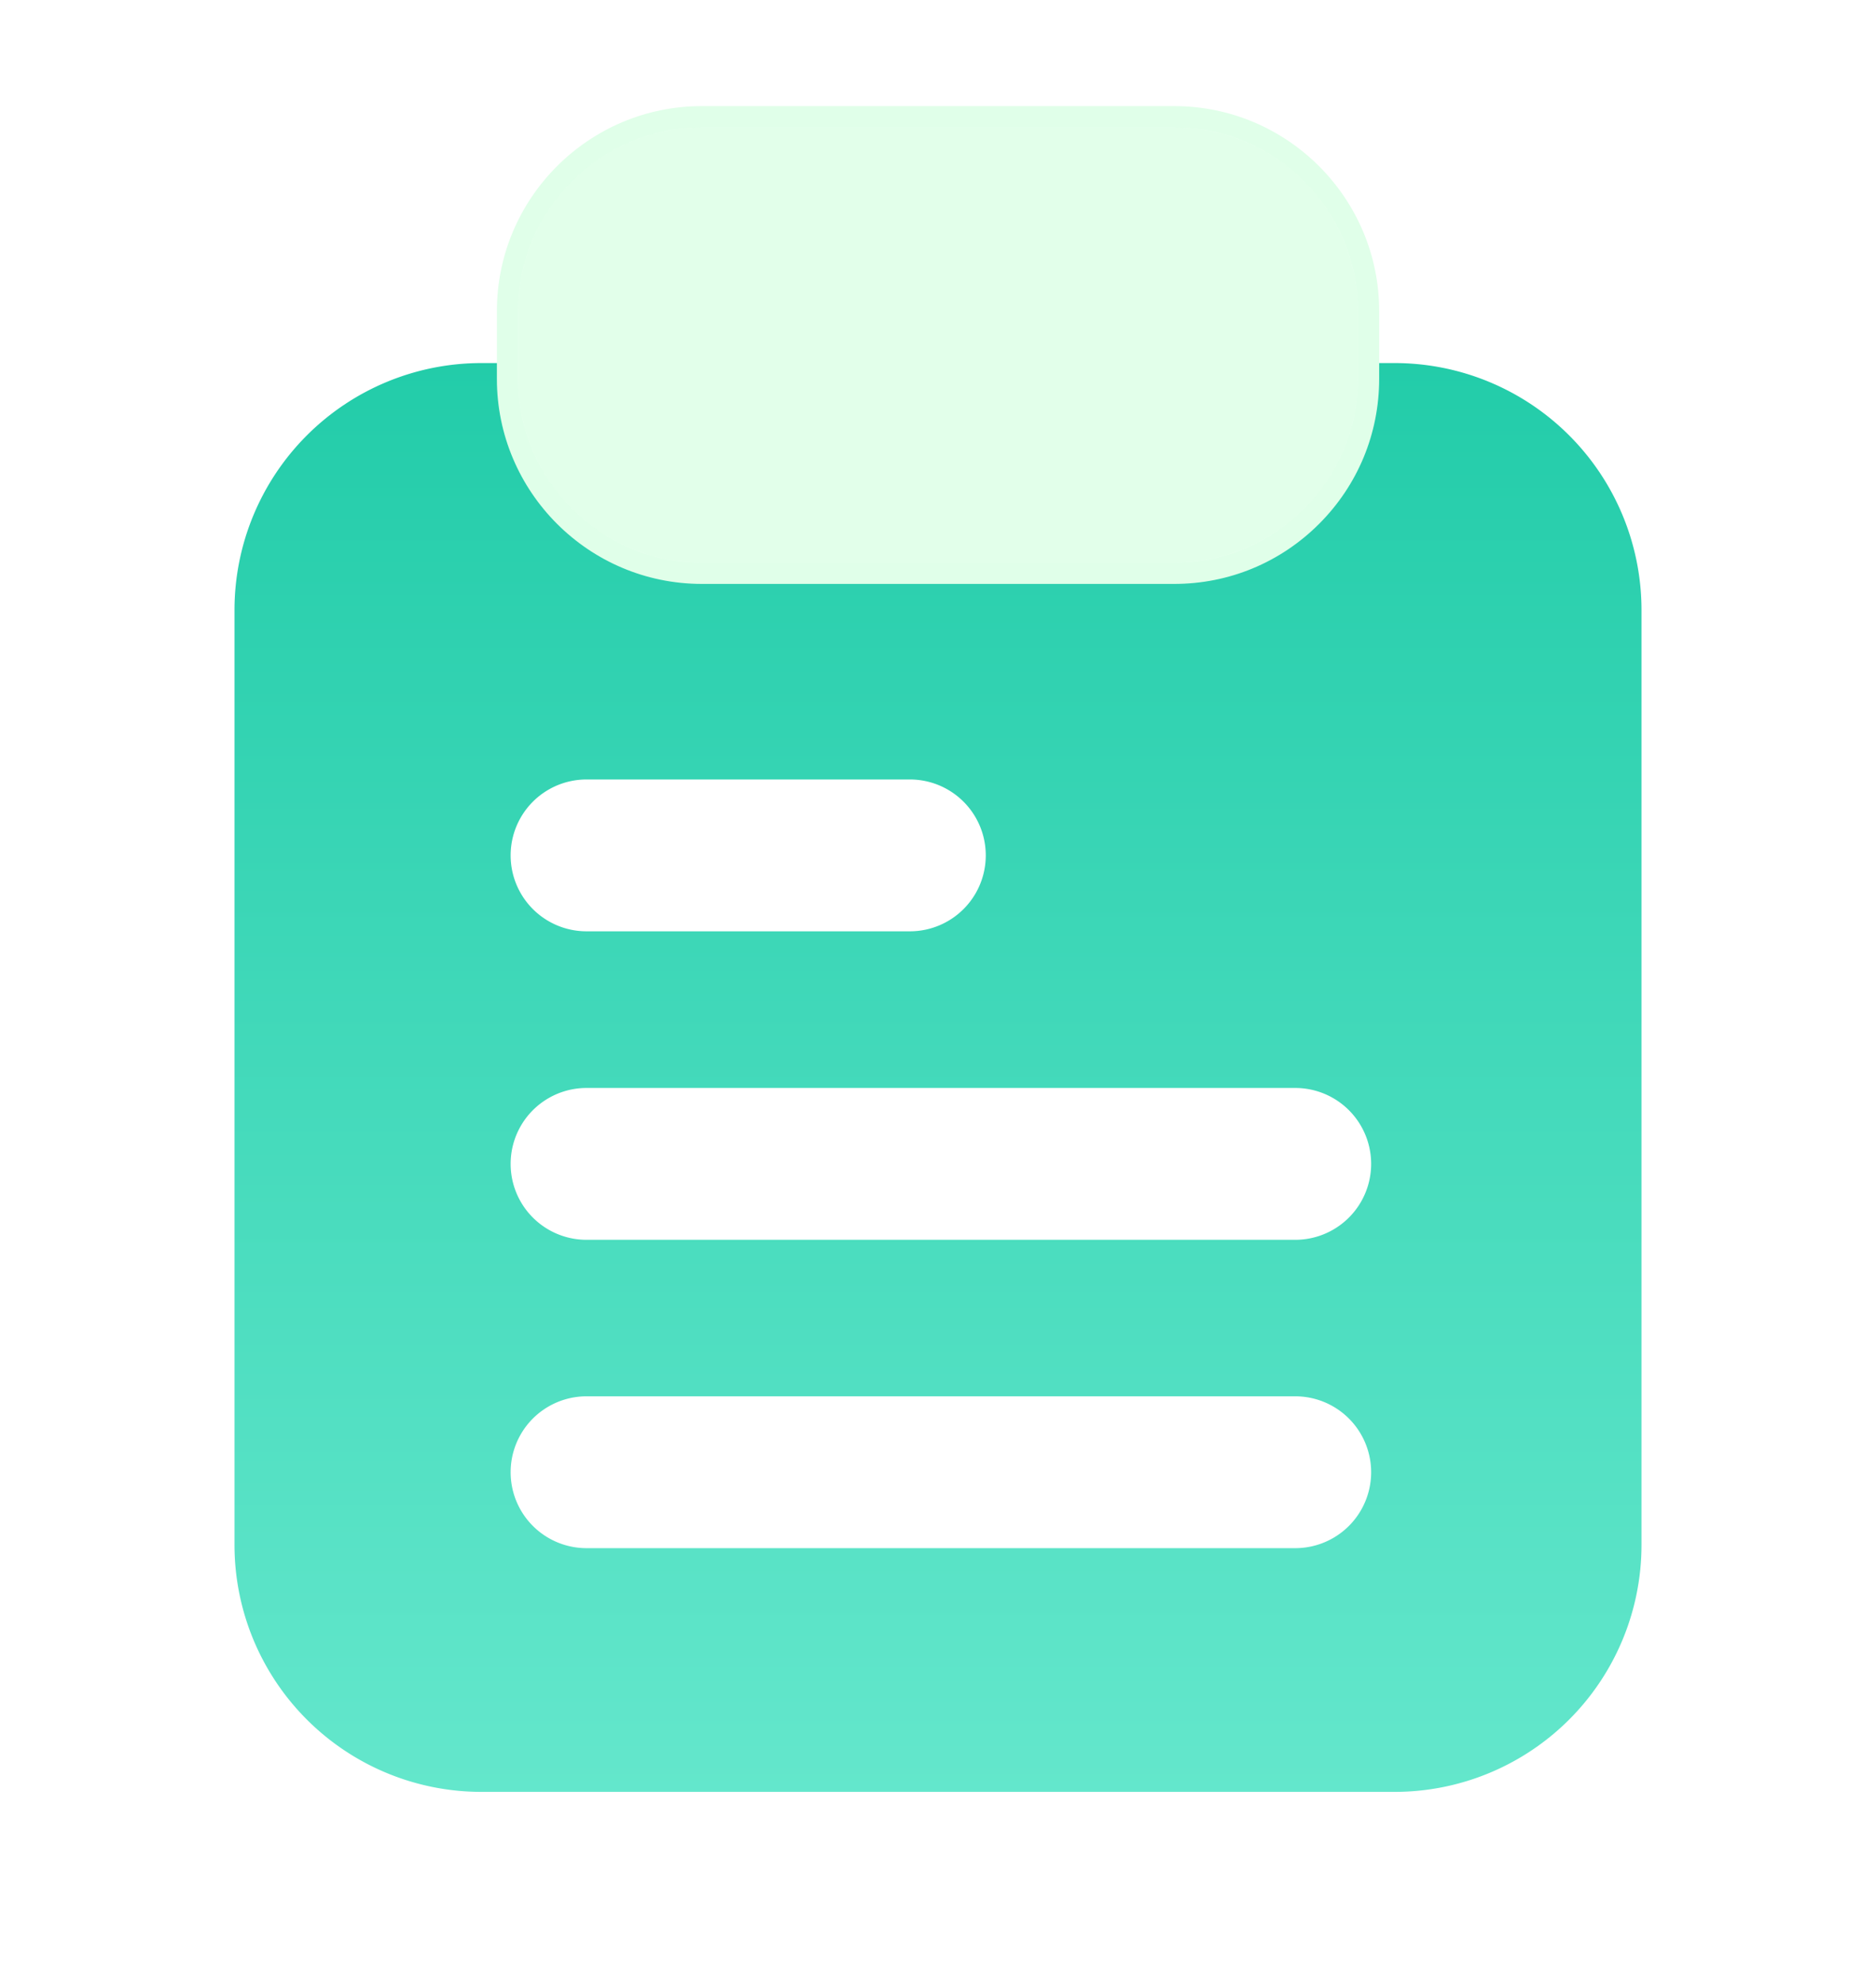
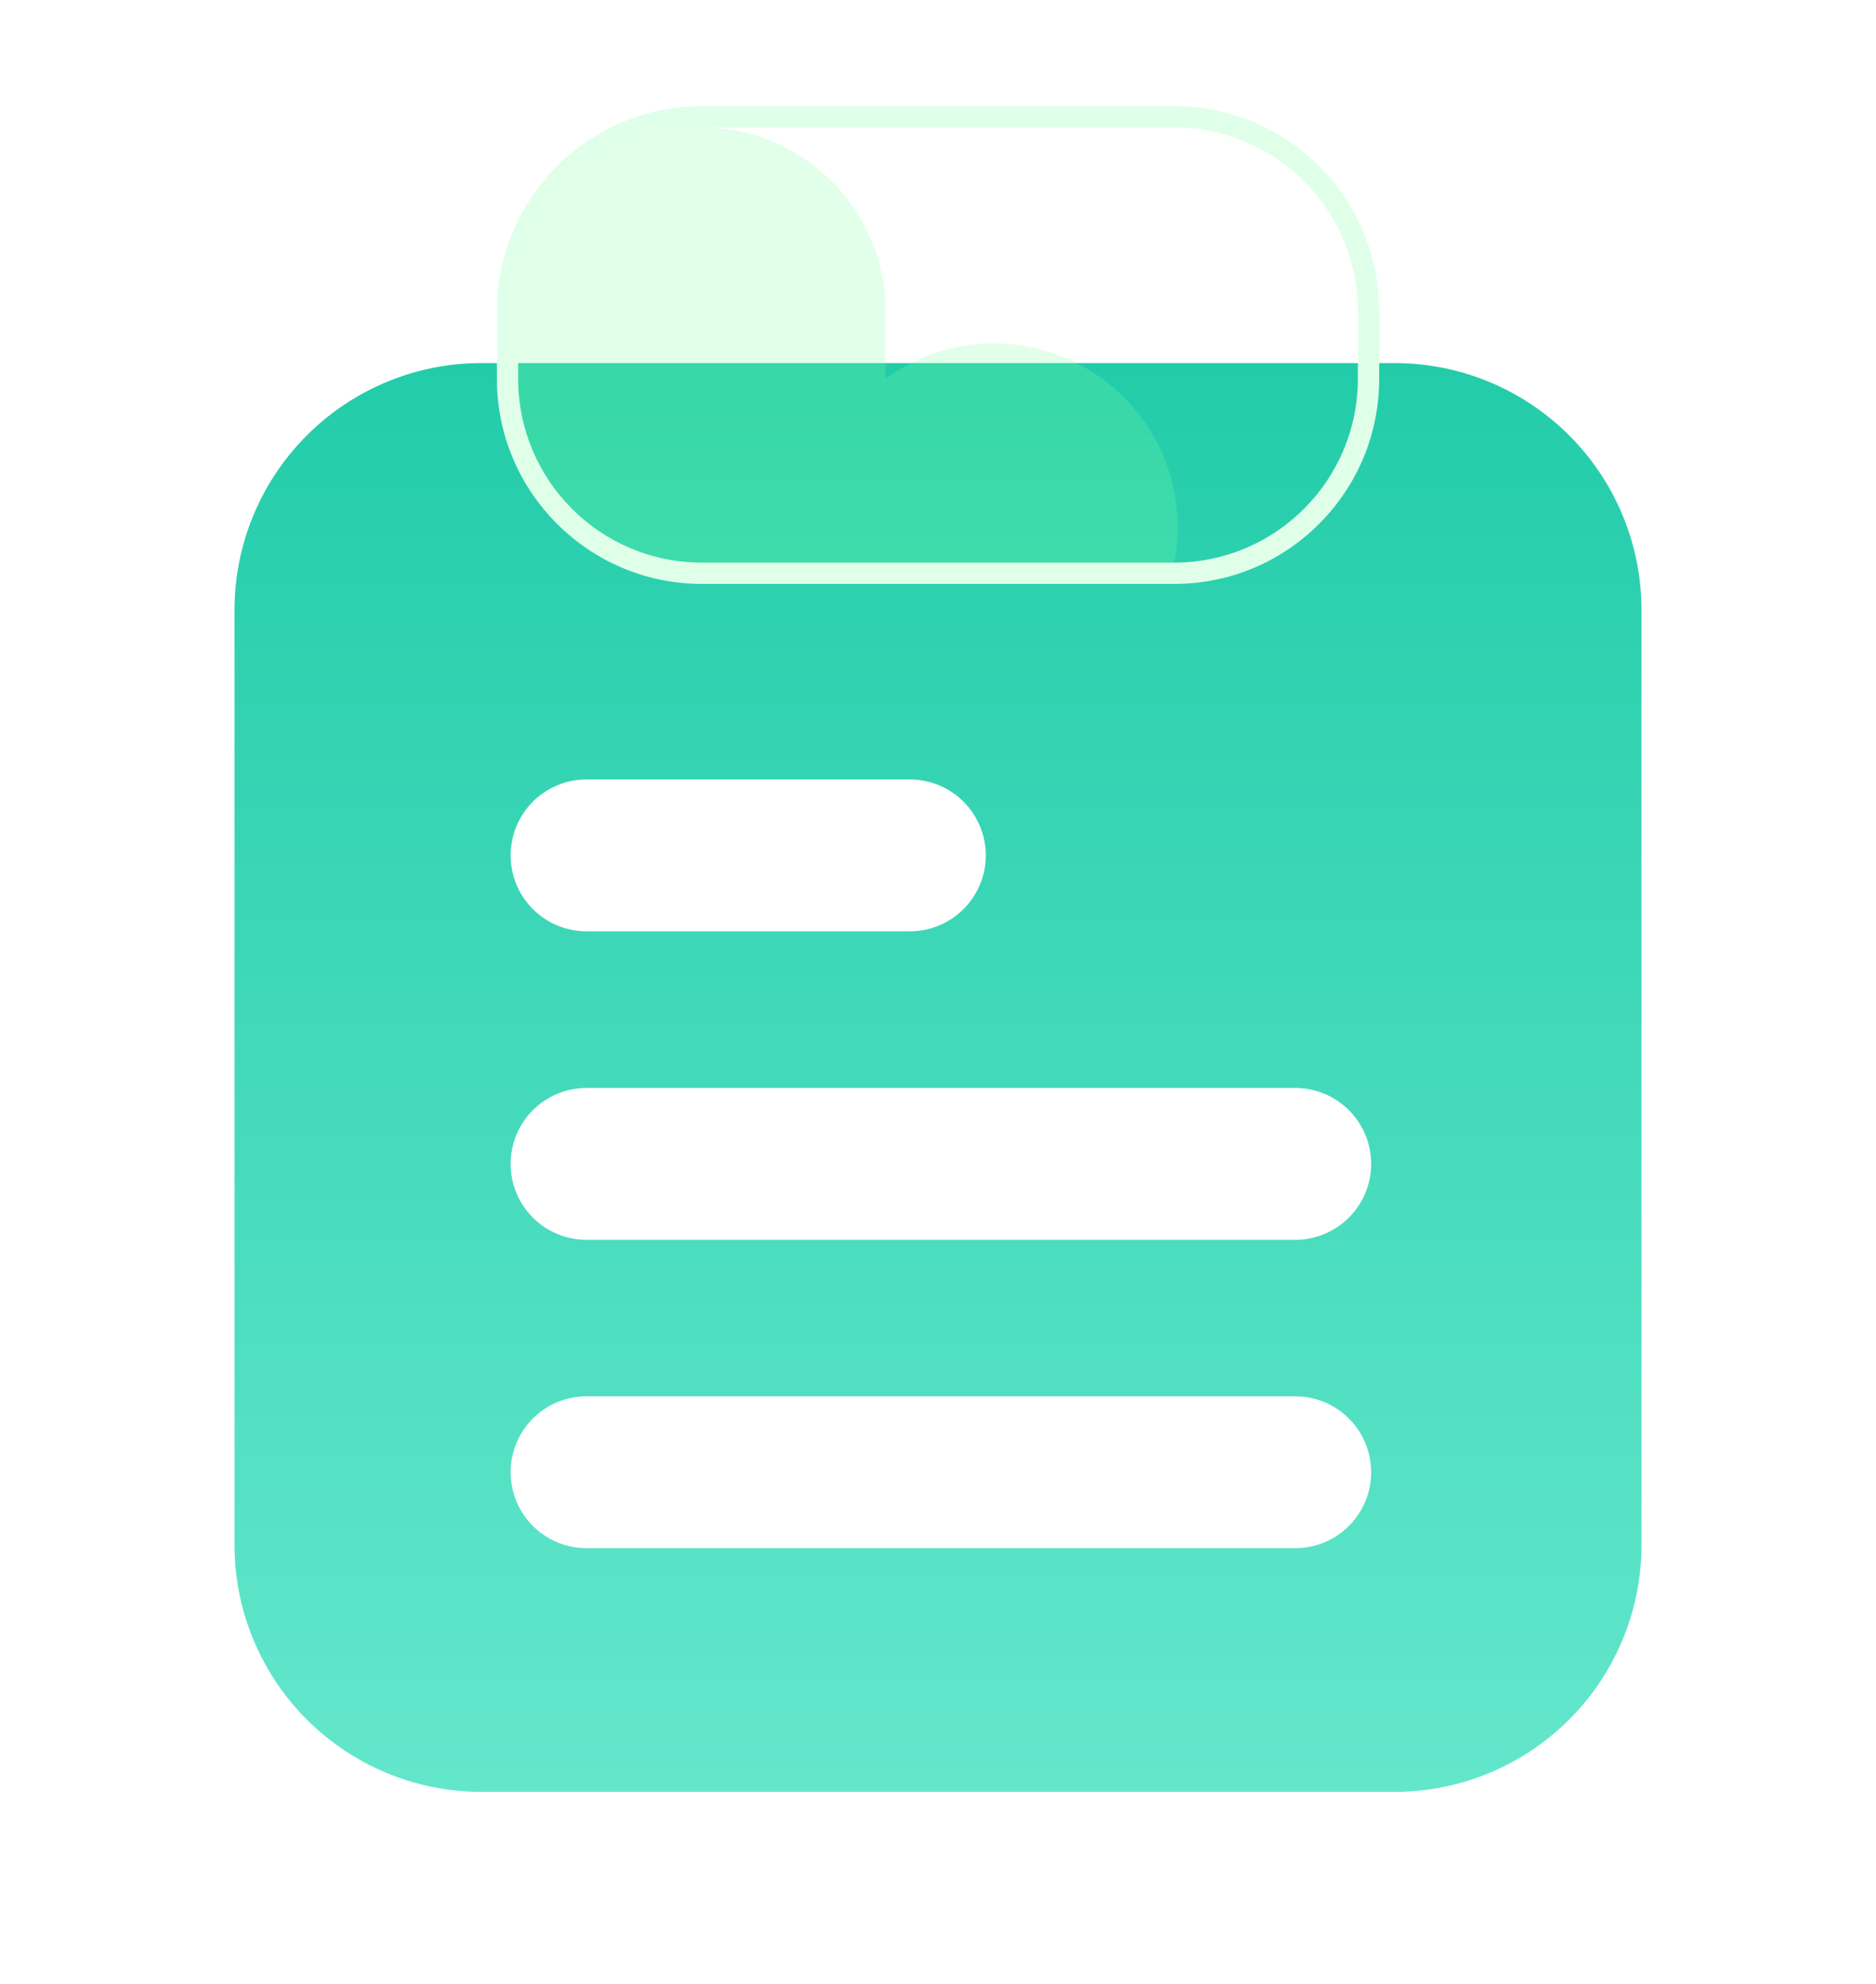
<svg xmlns="http://www.w3.org/2000/svg" width="88" height="93.026" viewBox="0 0 88 93.026">
  <defs>
    <style>.a,.c{fill:#fff;}.a{opacity:0;}.b{fill:url(#a);}.d{fill:#7fffa2;opacity:0.23;}.e,.f{stroke:none;}.f{fill:#e0ffe9;}.g{filter:url(#b);}</style>
    <linearGradient id="a" x1="0.5" x2="0.5" y2="1" gradientUnits="objectBoundingBox">
      <stop offset="0" stop-color="#22cca9" />
      <stop offset="1" stop-color="#64e7cc" />
    </linearGradient>
    <filter id="b" x="2" y="8.024" width="84" height="85.002" filterUnits="userSpaceOnUse">
      <feOffset dy="2" input="SourceAlpha" />
      <feGaussianBlur stdDeviation="3" result="c" />
      <feFlood flood-color="#0ba888" flood-opacity="0.302" />
      <feComposite operator="in" in2="c" />
      <feComposite in="SourceGraphic" />
    </filter>
  </defs>
  <rect class="a" width="88" height="88" />
  <g transform="translate(11 5.975)">
    <g class="g" transform="matrix(1, 0, 0, 1, -11, -5.97)">
      <path class="b" d="M54.431,67H11.569A11.582,11.582,0,0,1,0,55.433V11.571A11.583,11.583,0,0,1,11.569,0H54.431A11.583,11.583,0,0,1,66,11.571V55.433A11.582,11.582,0,0,1,54.431,67ZM16.513,48.451a3.56,3.56,0,1,0,0,7.12H49.758a3.56,3.56,0,1,0,0-7.12Zm0-14.459a3.56,3.56,0,1,0,0,7.12H49.758a3.56,3.56,0,1,0,0-7.12Zm0-14.466a3.56,3.56,0,1,0,0,7.12H31.681a3.56,3.56,0,0,0,0-7.12Z" transform="translate(11 15.02)" />
    </g>
    <g class="c" transform="translate(-272.388 -71.373)">
-       <path class="e" d="M 316.469 92.279 L 294.31 92.279 C 289.284 92.279 285.196 88.19 285.196 83.164 L 285.196 79.987 C 285.196 74.961 289.284 70.873 294.31 70.873 L 316.469 70.873 C 321.495 70.873 325.583 74.961 325.583 79.987 L 325.583 83.164 C 325.579 88.19 321.49 92.279 316.469 92.279 Z" />
      <path class="f" d="M 316.469 91.779 C 321.226 91.779 325.079 87.921 325.083 83.164 L 325.083 79.987 C 325.083 75.231 321.226 71.373 316.469 71.373 L 294.31 71.373 C 289.554 71.373 285.696 75.231 285.696 79.987 L 285.696 83.164 C 285.696 87.921 289.554 91.779 294.31 91.779 L 316.469 91.779 M 316.469 92.779 L 294.31 92.779 C 289.009 92.779 284.696 88.466 284.696 83.164 L 284.696 79.987 C 284.696 74.686 289.009 70.373 294.31 70.373 L 316.469 70.373 C 321.77 70.373 326.083 74.686 326.083 79.987 L 326.083 83.164 C 326.081 85.733 325.08 88.147 323.266 89.962 C 321.45 91.778 319.036 92.779 316.469 92.779 Z" />
    </g>
-     <path class="d" d="M316.469,91.779H294.31a8.616,8.616,0,0,1-8.614-8.614V79.987a8.616,8.616,0,0,1,8.614-8.614h22.159a8.616,8.616,0,0,1,8.614,8.614v3.177A8.618,8.618,0,0,1,316.469,91.779Z" transform="translate(-272.388 -71.373)" />
+     <path class="d" d="M316.469,91.779H294.31a8.616,8.616,0,0,1-8.614-8.614V79.987a8.616,8.616,0,0,1,8.614-8.614a8.616,8.616,0,0,1,8.614,8.614v3.177A8.618,8.618,0,0,1,316.469,91.779Z" transform="translate(-272.388 -71.373)" />
  </g>
</svg>